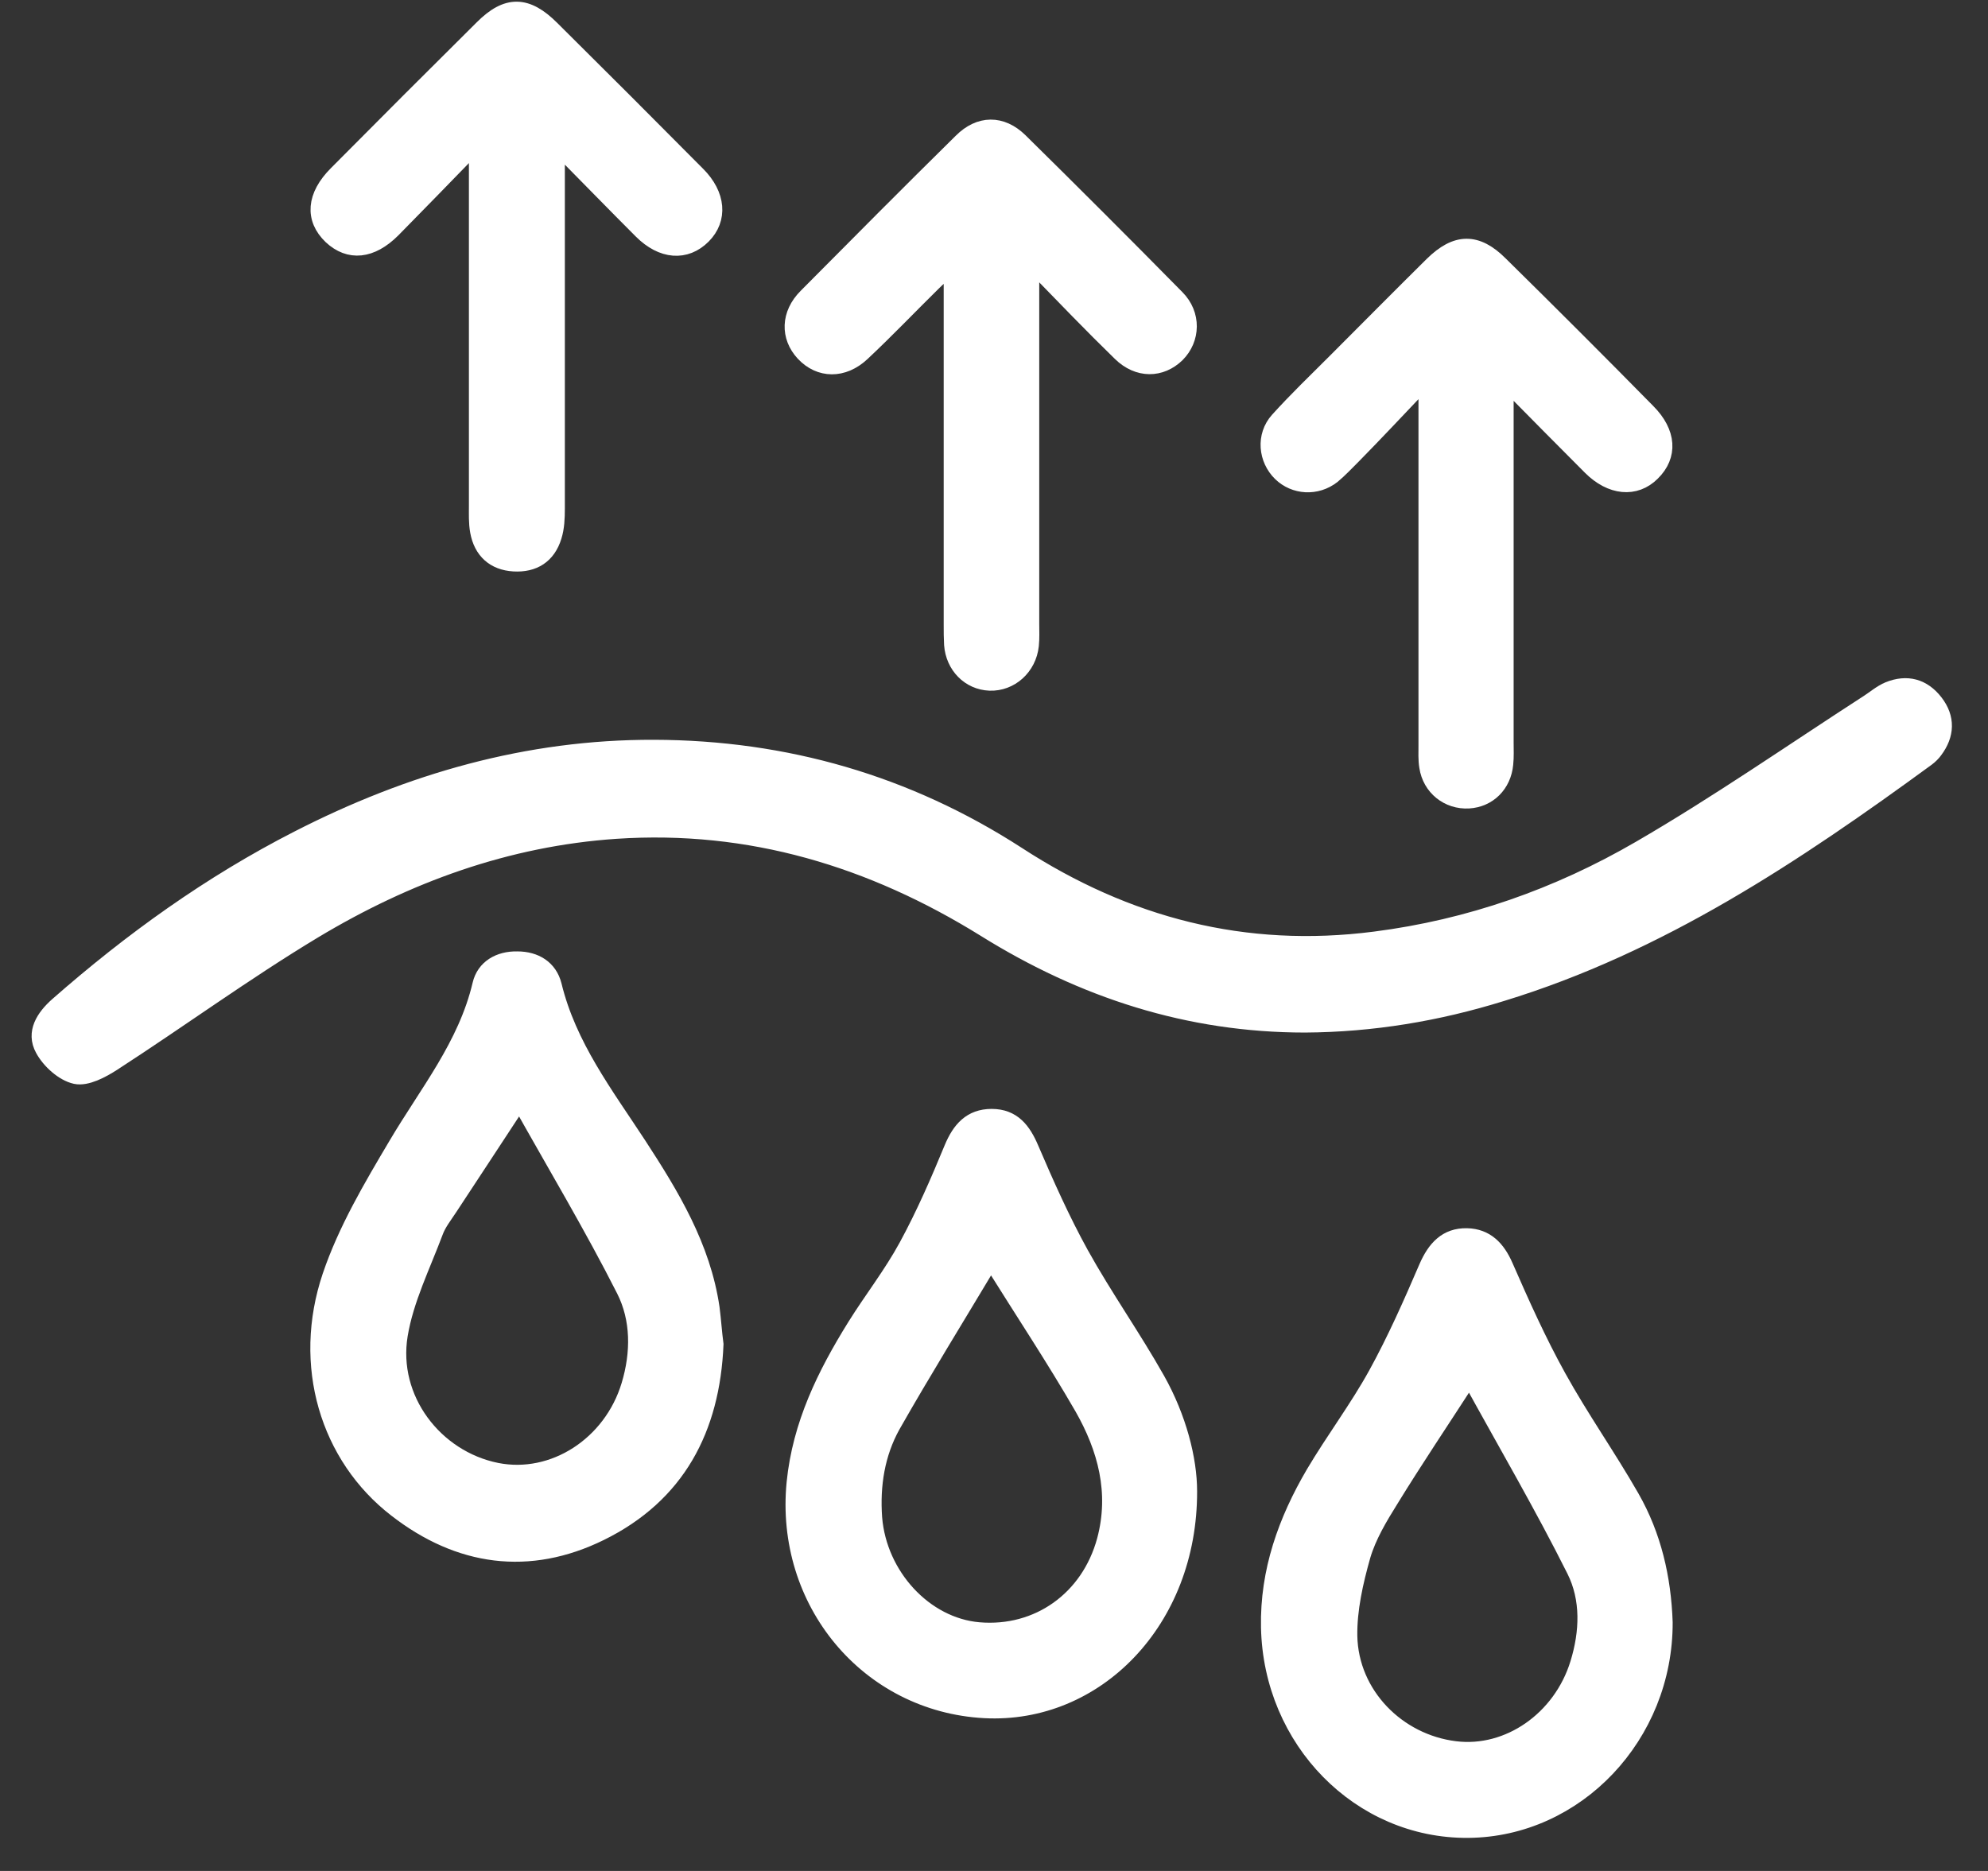
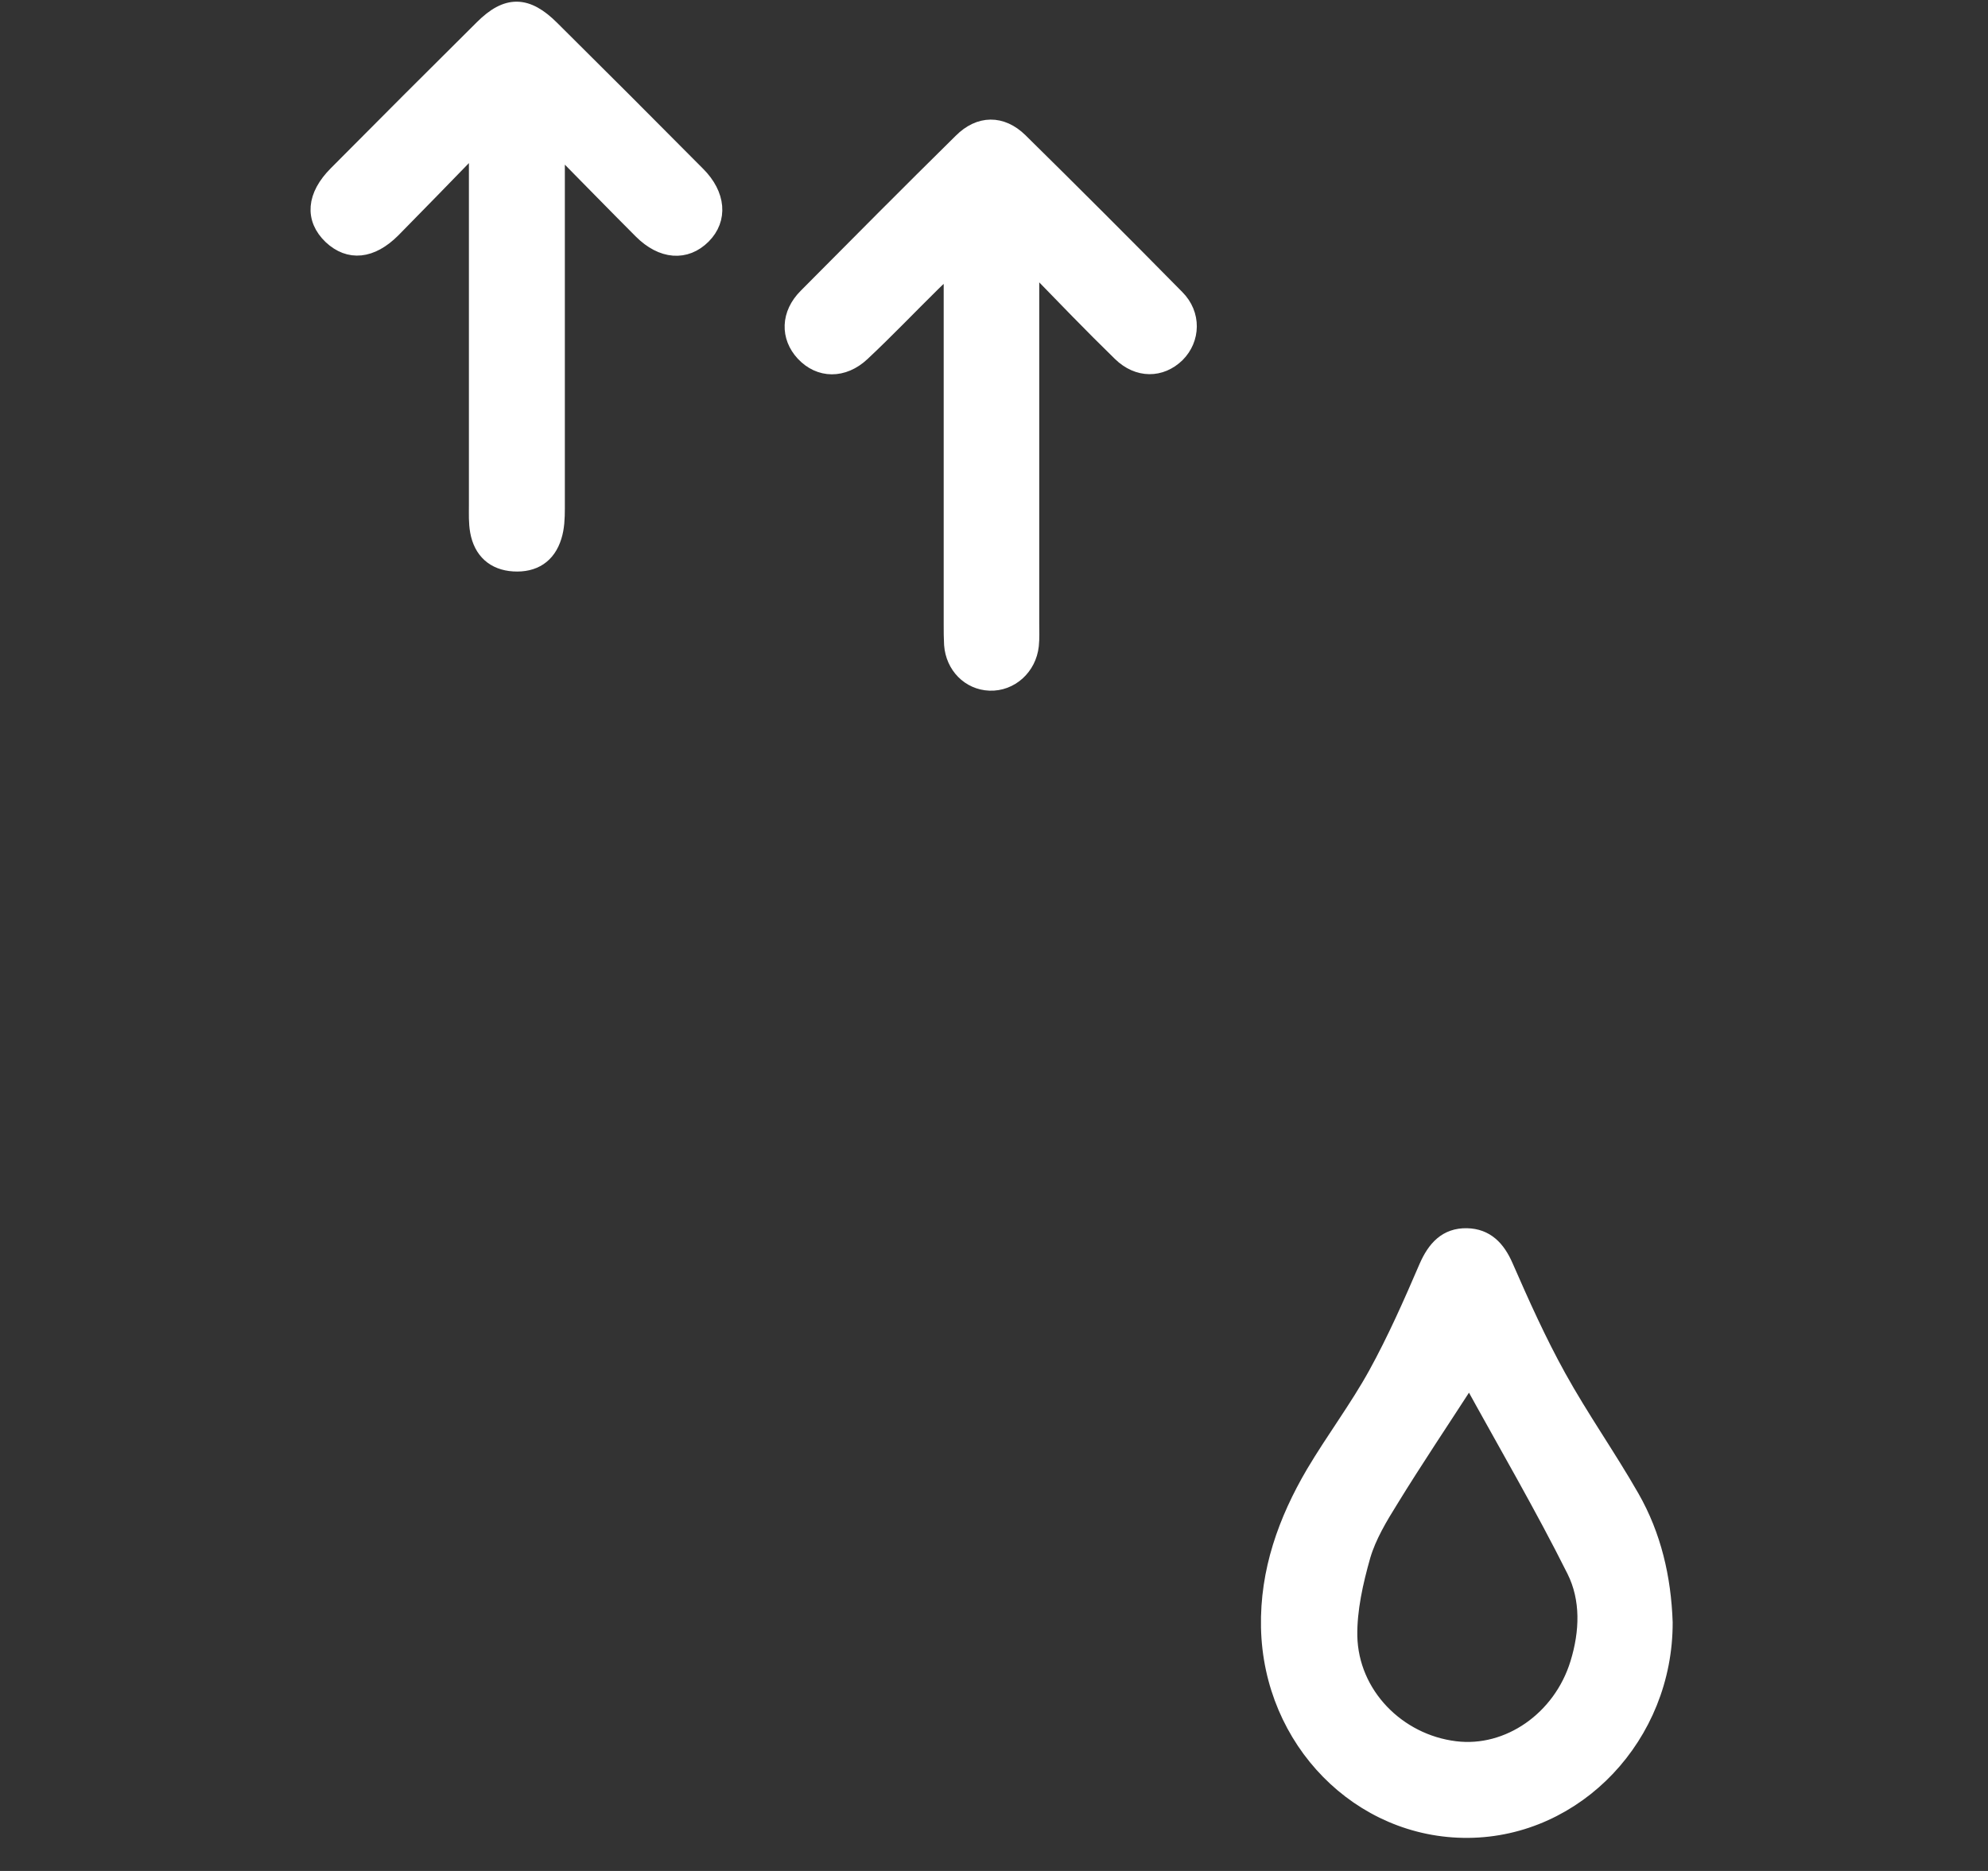
<svg xmlns="http://www.w3.org/2000/svg" width="51" height="48" viewBox="0 0 51 48" fill="none">
  <rect x="0" y="0" width="51" height="48" fill="#333333" stroke="none" />
-   <path d="M33.48 26.28C30.5 26.28 27.79 25.4 25.27 23.83C22.37 22.03 19.24 21.08 15.8 21.31C13 21.5 10.43 22.44 8.05 23.87C6.29 24.93 4.62 26.15 2.89 27.27C2.61 27.45 2.22 27.66 1.94 27.6C1.62 27.53 1.27 27.21 1.11 26.91C0.88 26.49 1.13 26.1 1.48 25.79C3.37 24.13 5.4 22.67 7.65 21.52C10.52 20.05 13.54 19.18 16.78 19.19C20.15 19.2 23.27 20.1 26.1 21.93C28.9 23.75 31.93 24.54 35.27 24.11C37.7 23.8 39.97 23 42.07 21.78C44.07 20.62 45.98 19.29 47.93 18.03C48.1 17.92 48.26 17.78 48.45 17.7C48.92 17.51 49.33 17.62 49.64 18.02C49.95 18.42 49.93 18.85 49.63 19.25C49.58 19.32 49.51 19.39 49.43 19.45C46.05 21.92 42.58 24.24 38.52 25.48C36.88 25.99 35.2 26.27 33.48 26.28Z" fill="white" stroke="white" stroke-width="0.421" stroke-miterlimit="10" />
  <path d="M42.7 41.621C42.71 44.521 40.44 46.921 37.66 46.941C34.89 46.961 32.62 44.651 32.56 41.751C32.53 40.311 33 39.011 33.71 37.801C34.22 36.941 34.83 36.131 35.31 35.261C35.8 34.371 36.21 33.441 36.61 32.511C36.82 32.031 37.11 31.711 37.63 31.721C38.12 31.731 38.41 32.031 38.61 32.491C39.03 33.451 39.46 34.411 39.97 35.331C40.55 36.381 41.25 37.371 41.85 38.421C42.41 39.401 42.66 40.481 42.7 41.621ZM37.7 35.321C36.95 36.481 36.29 37.461 35.67 38.471C35.39 38.921 35.1 39.401 34.95 39.911C34.76 40.581 34.6 41.291 34.61 41.971C34.64 43.481 35.85 44.701 37.33 44.881C38.7 45.051 40.05 44.111 40.49 42.681C40.74 41.871 40.77 41.021 40.4 40.281C39.58 38.641 38.65 37.051 37.7 35.321Z" fill="white" stroke="white" stroke-width="0.421" stroke-miterlimit="10" />
-   <path d="M18.35 34.489C18.26 36.66 17.37 38.349 15.4 39.319C13.57 40.219 11.78 39.969 10.17 38.719C8.42 37.369 7.71 35.02 8.48 32.739C8.88 31.559 9.53 30.459 10.17 29.38C10.96 28.04 11.96 26.829 12.33 25.259C12.43 24.829 12.81 24.61 13.27 24.619C13.73 24.619 14.089 24.84 14.2 25.279C14.579 26.84 15.53 28.079 16.38 29.38C17.22 30.669 18.02 31.989 18.25 33.559C18.29 33.87 18.31 34.19 18.35 34.489ZM13.33 28.239C12.67 29.25 12.1 30.11 11.53 30.98C11.4 31.18 11.24 31.379 11.16 31.599C10.83 32.479 10.4 33.34 10.25 34.249C9.98 35.889 11.15 37.419 12.74 37.739C14.2 38.029 15.69 37.069 16.15 35.539C16.4 34.709 16.4 33.84 16.02 33.09C15.2 31.47 14.26 29.899 13.33 28.239Z" fill="white" stroke="white" stroke-width="0.421" stroke-miterlimit="10" />
-   <path d="M30.5 38.26C30.51 41.58 28.11 44.02 25.26 43.87C22.27 43.71 20.09 41.09 20.39 38.04C20.54 36.55 21.17 35.27 21.94 34.03C22.37 33.34 22.88 32.69 23.27 31.97C23.71 31.16 24.08 30.31 24.43 29.46C24.63 28.98 24.91 28.66 25.44 28.66C25.98 28.66 26.24 29 26.44 29.47C26.83 30.38 27.24 31.3 27.72 32.17C28.33 33.27 29.06 34.3 29.68 35.4C30.23 36.38 30.5 37.44 30.5 38.26ZM25.42 32.32C24.53 33.81 23.68 35.18 22.89 36.57C22.49 37.29 22.36 38.1 22.42 38.94C22.54 40.43 23.72 41.71 25.11 41.83C26.63 41.96 27.94 41.03 28.35 39.52C28.68 38.29 28.37 37.15 27.77 36.1C27.06 34.87 26.27 33.68 25.42 32.32Z" fill="white" stroke="white" stroke-width="0.421" stroke-miterlimit="10" />
  <path d="M12.09 3.82C11.42 4.51 10.75 5.2 10.07 5.89C9.52 6.44 8.96 6.49 8.5 6.06C8.03 5.61 8.07 5.03 8.64 4.46C9.88 3.21 11.13 1.96 12.38 0.72C13.01 0.09 13.51 0.1 14.15 0.74C15.4 1.98 16.65 3.23 17.89 4.48C18.41 5 18.46 5.62 18.03 6.05C17.59 6.49 16.99 6.45 16.46 5.92C15.77 5.23 15.09 4.53 14.28 3.71C14.28 4.08 14.28 4.28 14.28 4.47C14.28 7.33 14.28 10.19 14.28 13.05C14.28 13.29 14.27 13.54 14.2 13.76C14.05 14.25 13.69 14.48 13.18 14.45C12.68 14.42 12.36 14.13 12.27 13.63C12.23 13.41 12.24 13.19 12.24 12.96C12.24 10.14 12.24 7.32 12.24 4.5C12.24 4.3 12.24 4.1 12.24 3.9C12.19 3.87 12.14 3.84 12.09 3.82Z" fill="white" stroke="white" stroke-width="0.421" stroke-miterlimit="10" />
  <path d="M26.45 6.929C26.45 9.949 26.45 12.979 26.45 15.999C26.45 16.189 26.46 16.369 26.44 16.559C26.38 17.119 25.92 17.529 25.39 17.509C24.87 17.489 24.47 17.079 24.43 16.539C24.42 16.369 24.42 16.209 24.42 16.039C24.42 13.199 24.42 10.359 24.42 7.519C24.42 7.319 24.42 7.129 24.42 6.809C24.19 7.019 24.06 7.129 23.93 7.259C23.32 7.859 22.73 8.479 22.11 9.059C21.63 9.509 21.03 9.499 20.62 9.059C20.23 8.639 20.24 8.059 20.69 7.609C22.01 6.279 23.33 4.949 24.67 3.629C25.13 3.169 25.69 3.159 26.16 3.619C27.51 4.949 28.85 6.289 30.18 7.639C30.61 8.069 30.58 8.699 30.19 9.089C29.78 9.489 29.2 9.499 28.75 9.059C28.01 8.339 27.29 7.589 26.57 6.849C26.54 6.879 26.49 6.899 26.45 6.929Z" fill="white" stroke="white" stroke-width="0.421" stroke-miterlimit="10" />
-   <path d="M36.45 9.871C35.87 10.481 35.29 11.101 34.7 11.701C34.53 11.871 34.36 12.051 34.18 12.201C33.77 12.521 33.21 12.481 32.86 12.141C32.49 11.781 32.43 11.181 32.79 10.781C33.26 10.261 33.77 9.771 34.27 9.271C35.1 8.441 35.92 7.611 36.75 6.791C37.36 6.191 37.88 6.181 38.48 6.781C39.75 8.031 41.01 9.291 42.26 10.561C42.8 11.101 42.83 11.691 42.38 12.131C41.95 12.561 41.33 12.501 40.81 11.981C40.12 11.291 39.43 10.591 38.62 9.771C38.62 10.131 38.62 10.331 38.62 10.521C38.62 13.361 38.62 16.201 38.62 19.041C38.62 19.231 38.63 19.411 38.61 19.601C38.56 20.131 38.18 20.501 37.68 20.531C37.15 20.561 36.7 20.201 36.62 19.671C36.59 19.491 36.6 19.301 36.6 19.111C36.6 16.231 36.6 13.361 36.6 10.481C36.6 10.301 36.6 10.131 36.6 9.951C36.55 9.931 36.5 9.901 36.45 9.871Z" fill="white" stroke="white" stroke-width="0.421" stroke-miterlimit="10" />
</svg>